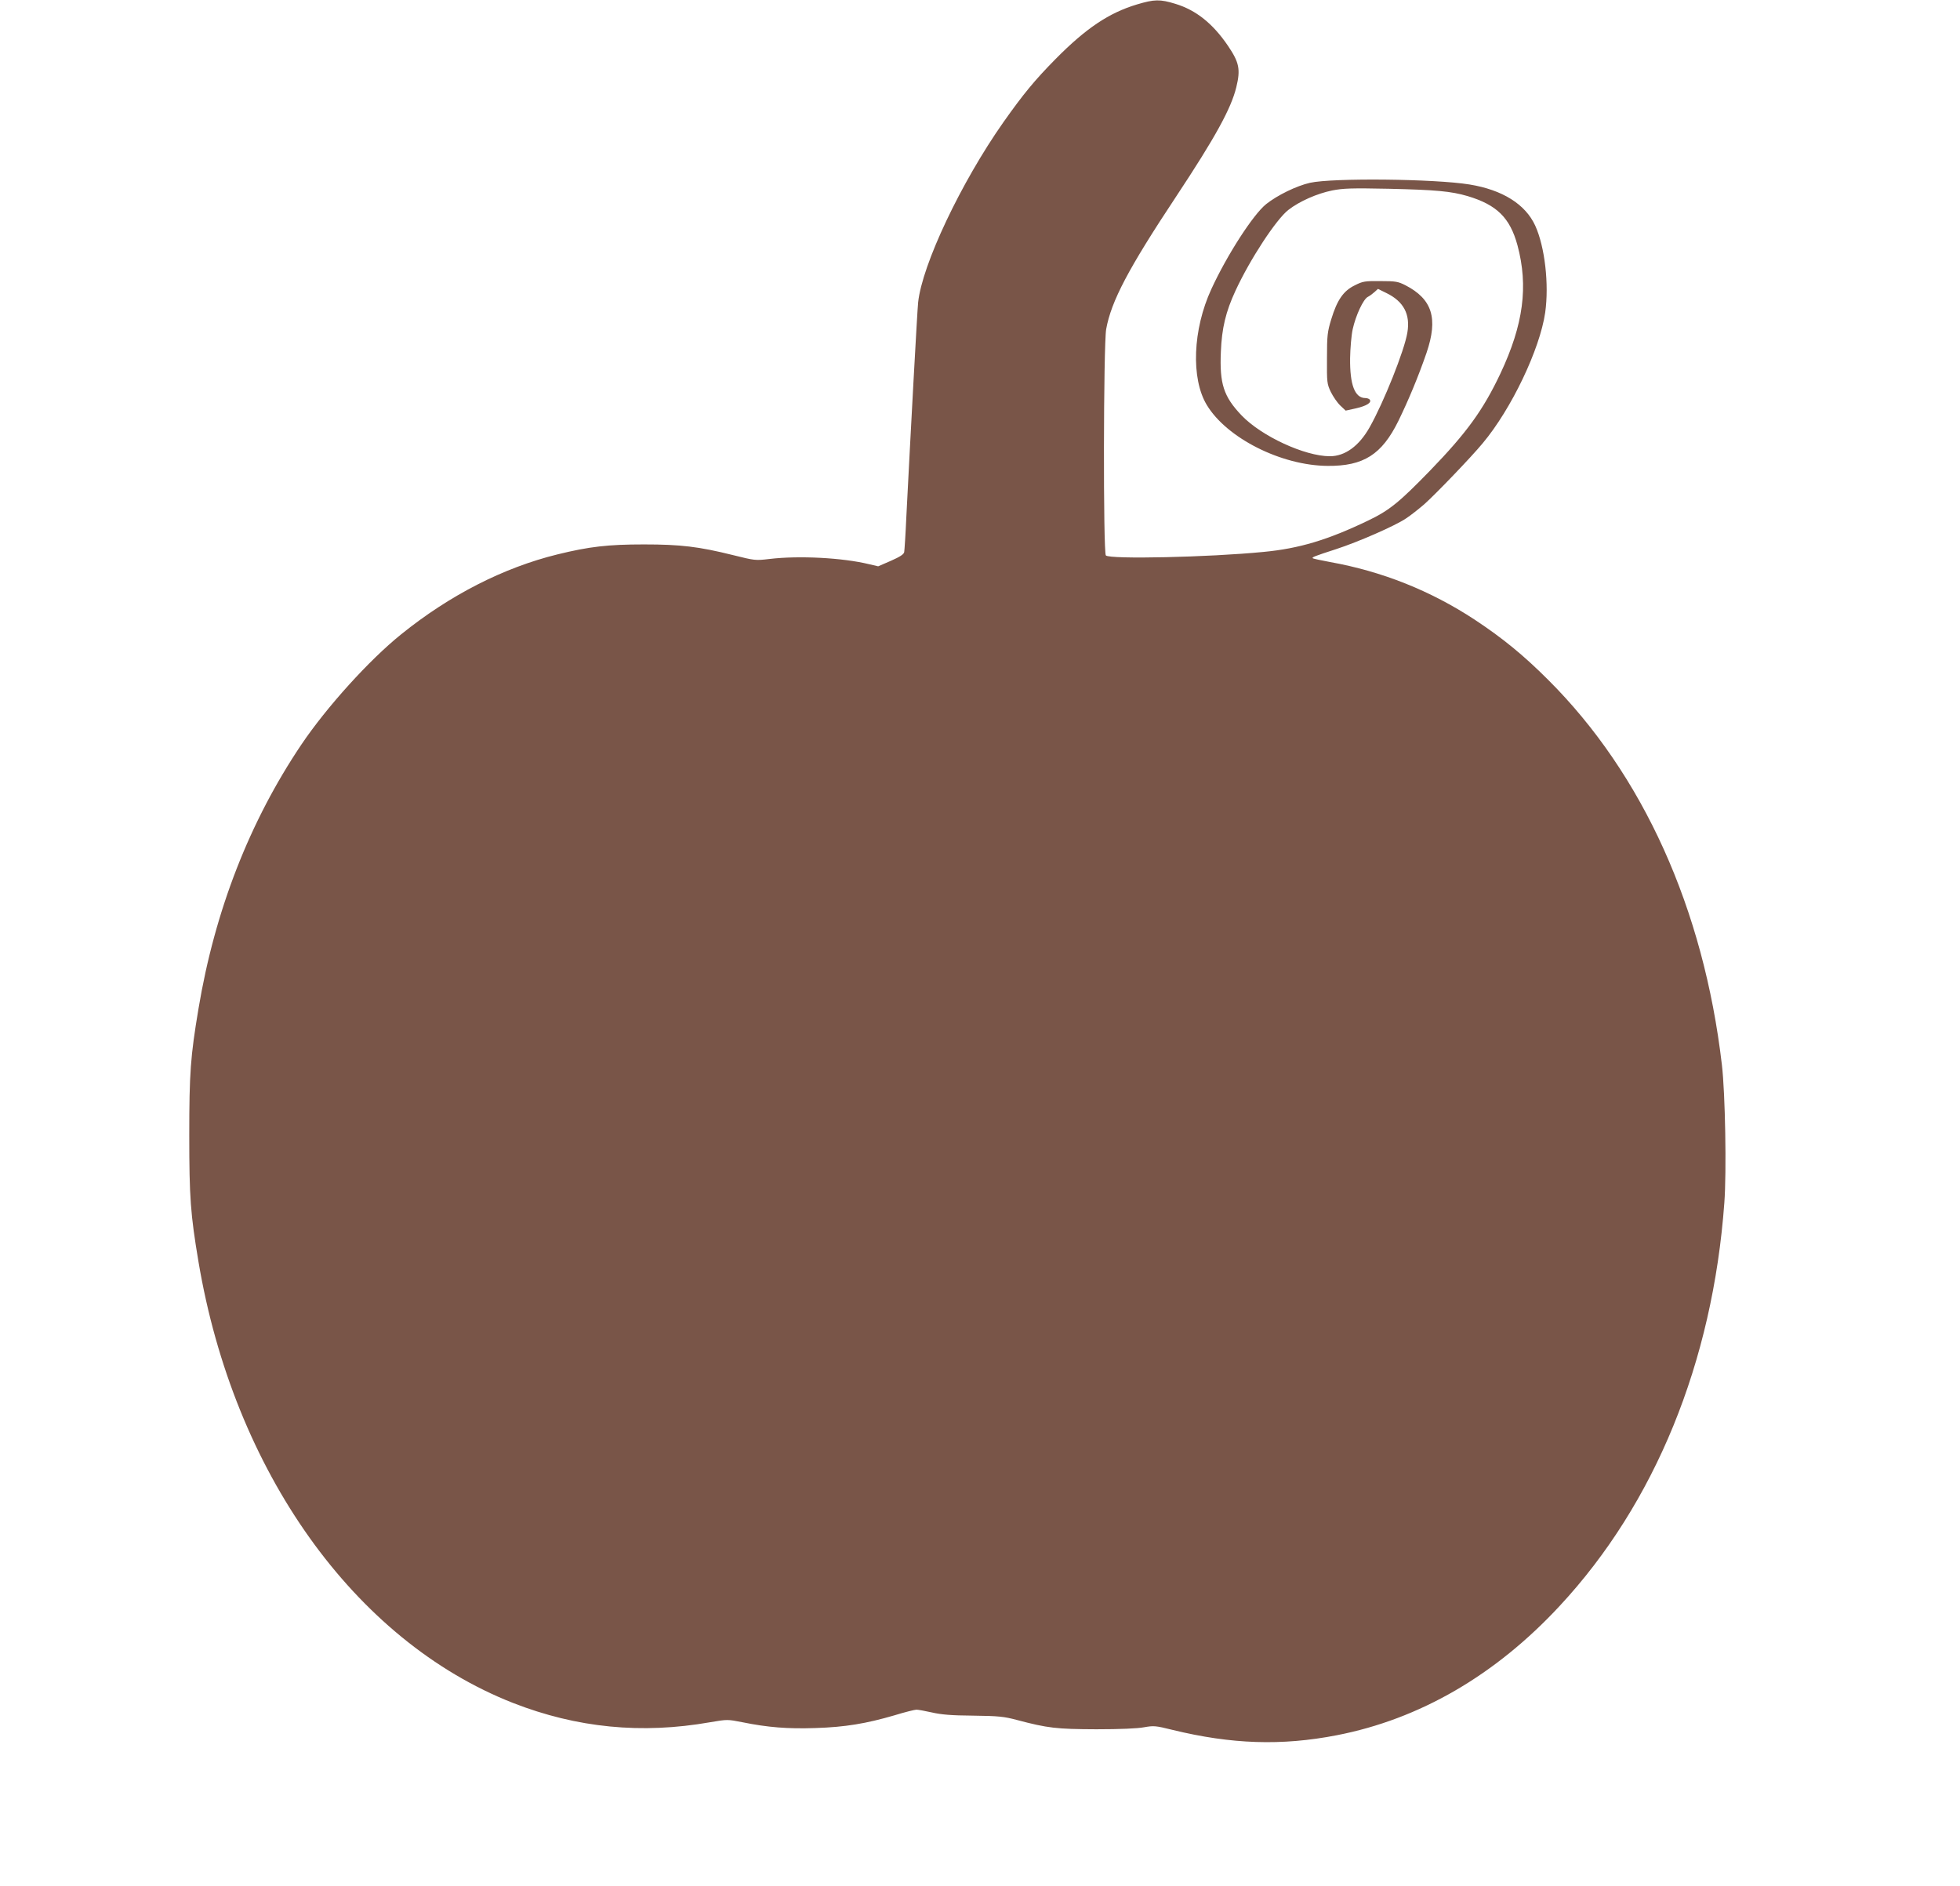
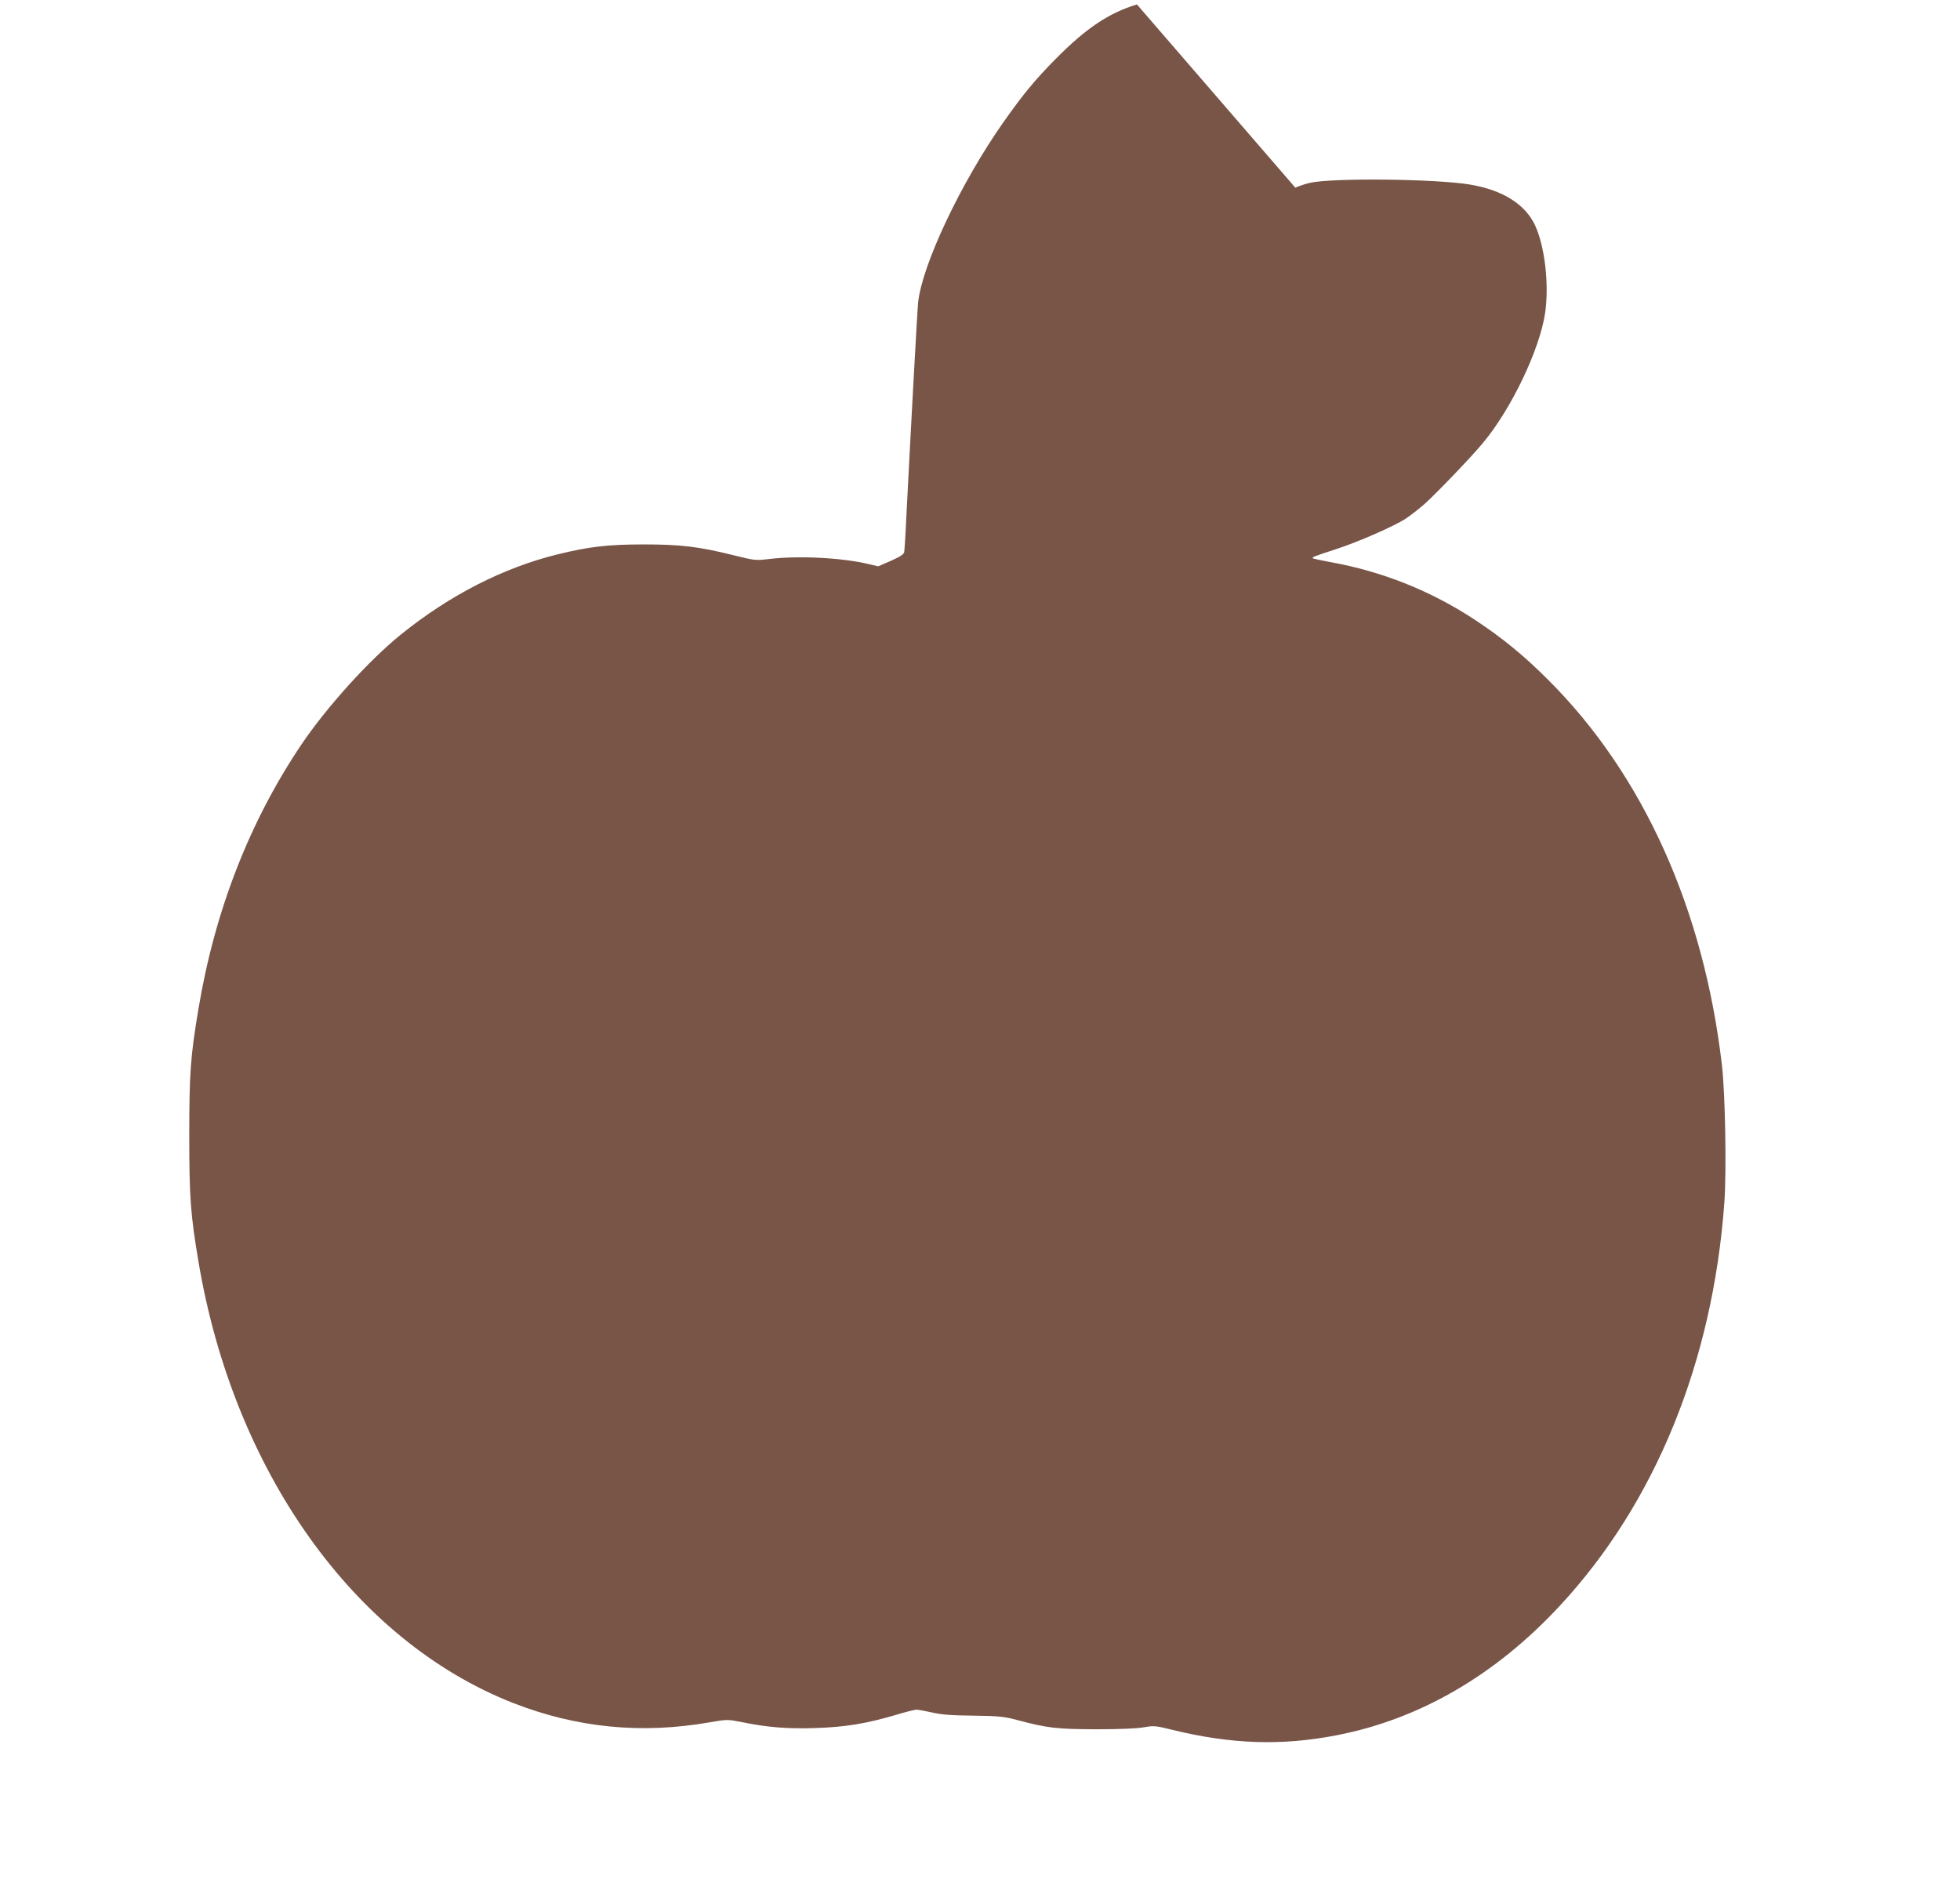
<svg xmlns="http://www.w3.org/2000/svg" version="1.0" width="1280pt" height="1232pt" viewBox="0 0 1280 1232" preserveAspectRatio="xMidYMid meet">
  <g transform="translate(0,1232) scale(0.1,-0.1)" fill="#795548" stroke="none">
-     <path d="M7425 12291 c-183 -55 -332 -155 -530 -355 -139 -141 -212 -230 -342 -414 -277 -394 -531 -931 -557 -1177 -6 -54 -50 -869 -77 -1400 -5 -115 -12 -219 -14 -231 -3 -15 -28 -31 -87 -57 l-83 -36 -60 14 c-172 42 -456 57 -650 34 -92 -11 -96 -10 -237 25 -225 56 -343 70 -583 70 -234 0 -356 -14 -564 -65 -354 -87 -705 -267 -1021 -522 -210 -169 -487 -476 -651 -719 -338 -502 -566 -1085 -673 -1728 -52 -310 -60 -419 -60 -825 0 -406 8 -515 60 -825 230 -1370 1018 -2476 2054 -2883 417 -163 840 -205 1288 -126 112 19 113 19 210 0 167 -34 296 -44 477 -38 194 6 331 29 516 83 68 21 133 37 144 37 11 0 56 -8 100 -18 61 -14 126 -20 270 -21 167 -2 202 -6 285 -28 204 -54 259 -60 520 -61 156 0 269 5 311 13 63 11 74 11 186 -17 385 -94 713 -105 1073 -35 541 105 1036 392 1456 845 622 669 999 1591 1075 2633 15 199 6 716 -16 901 -119 1019 -515 1897 -1135 2515 -161 161 -297 272 -480 393 -288 189 -604 315 -944 376 -59 11 -111 22 -113 25 -7 6 13 14 152 59 142 46 385 152 456 200 31 20 85 63 121 94 74 66 306 307 381 398 187 223 373 613 408 853 26 185 -2 430 -65 568 -64 140 -214 234 -429 269 -227 37 -893 44 -1042 11 -88 -20 -213 -81 -286 -139 -85 -68 -256 -333 -358 -555 -122 -264 -134 -585 -30 -757 130 -216 486 -396 789 -398 235 -2 354 74 462 293 67 137 132 294 184 445 77 226 38 351 -138 442 -48 24 -63 27 -163 27 -101 1 -115 -1 -168 -28 -74 -36 -115 -96 -153 -221 -25 -82 -28 -105 -28 -255 -1 -158 0 -167 25 -220 15 -30 42 -70 62 -89 l35 -33 68 15 c69 16 102 37 90 56 -4 6 -17 11 -29 11 -69 0 -102 86 -100 260 1 63 8 149 17 190 20 90 69 196 99 211 12 6 32 21 44 32 l22 20 55 -27 c113 -55 157 -139 137 -258 -19 -117 -154 -455 -246 -618 -69 -123 -161 -190 -260 -190 -164 0 -447 131 -577 267 -117 123 -144 206 -135 415 6 154 32 262 95 398 96 208 267 468 346 529 73 57 188 107 286 127 72 14 126 16 370 11 307 -7 406 -16 515 -48 190 -57 276 -141 325 -321 72 -268 39 -518 -111 -837 -113 -239 -220 -387 -460 -635 -201 -207 -266 -260 -404 -326 -264 -127 -451 -183 -684 -205 -357 -35 -1003 -49 -1029 -23 -18 18 -16 1375 2 1478 33 183 145 396 458 868 254 384 358 573 392 713 28 116 19 161 -54 269 -99 146 -209 234 -344 275 -101 31 -137 30 -251 -4z" />
+     <path d="M7425 12291 c-183 -55 -332 -155 -530 -355 -139 -141 -212 -230 -342 -414 -277 -394 -531 -931 -557 -1177 -6 -54 -50 -869 -77 -1400 -5 -115 -12 -219 -14 -231 -3 -15 -28 -31 -87 -57 l-83 -36 -60 14 c-172 42 -456 57 -650 34 -92 -11 -96 -10 -237 25 -225 56 -343 70 -583 70 -234 0 -356 -14 -564 -65 -354 -87 -705 -267 -1021 -522 -210 -169 -487 -476 -651 -719 -338 -502 -566 -1085 -673 -1728 -52 -310 -60 -419 -60 -825 0 -406 8 -515 60 -825 230 -1370 1018 -2476 2054 -2883 417 -163 840 -205 1288 -126 112 19 113 19 210 0 167 -34 296 -44 477 -38 194 6 331 29 516 83 68 21 133 37 144 37 11 0 56 -8 100 -18 61 -14 126 -20 270 -21 167 -2 202 -6 285 -28 204 -54 259 -60 520 -61 156 0 269 5 311 13 63 11 74 11 186 -17 385 -94 713 -105 1073 -35 541 105 1036 392 1456 845 622 669 999 1591 1075 2633 15 199 6 716 -16 901 -119 1019 -515 1897 -1135 2515 -161 161 -297 272 -480 393 -288 189 -604 315 -944 376 -59 11 -111 22 -113 25 -7 6 13 14 152 59 142 46 385 152 456 200 31 20 85 63 121 94 74 66 306 307 381 398 187 223 373 613 408 853 26 185 -2 430 -65 568 -64 140 -214 234 -429 269 -227 37 -893 44 -1042 11 -88 -20 -213 -81 -286 -139 -85 -68 -256 -333 -358 -555 -122 -264 -134 -585 -30 -757 130 -216 486 -396 789 -398 235 -2 354 74 462 293 67 137 132 294 184 445 77 226 38 351 -138 442 -48 24 -63 27 -163 27 -101 1 -115 -1 -168 -28 -74 -36 -115 -96 -153 -221 -25 -82 -28 -105 -28 -255 -1 -158 0 -167 25 -220 15 -30 42 -70 62 -89 l35 -33 68 15 c69 16 102 37 90 56 -4 6 -17 11 -29 11 -69 0 -102 86 -100 260 1 63 8 149 17 190 20 90 69 196 99 211 12 6 32 21 44 32 l22 20 55 -27 z" />
  </g>
</svg>